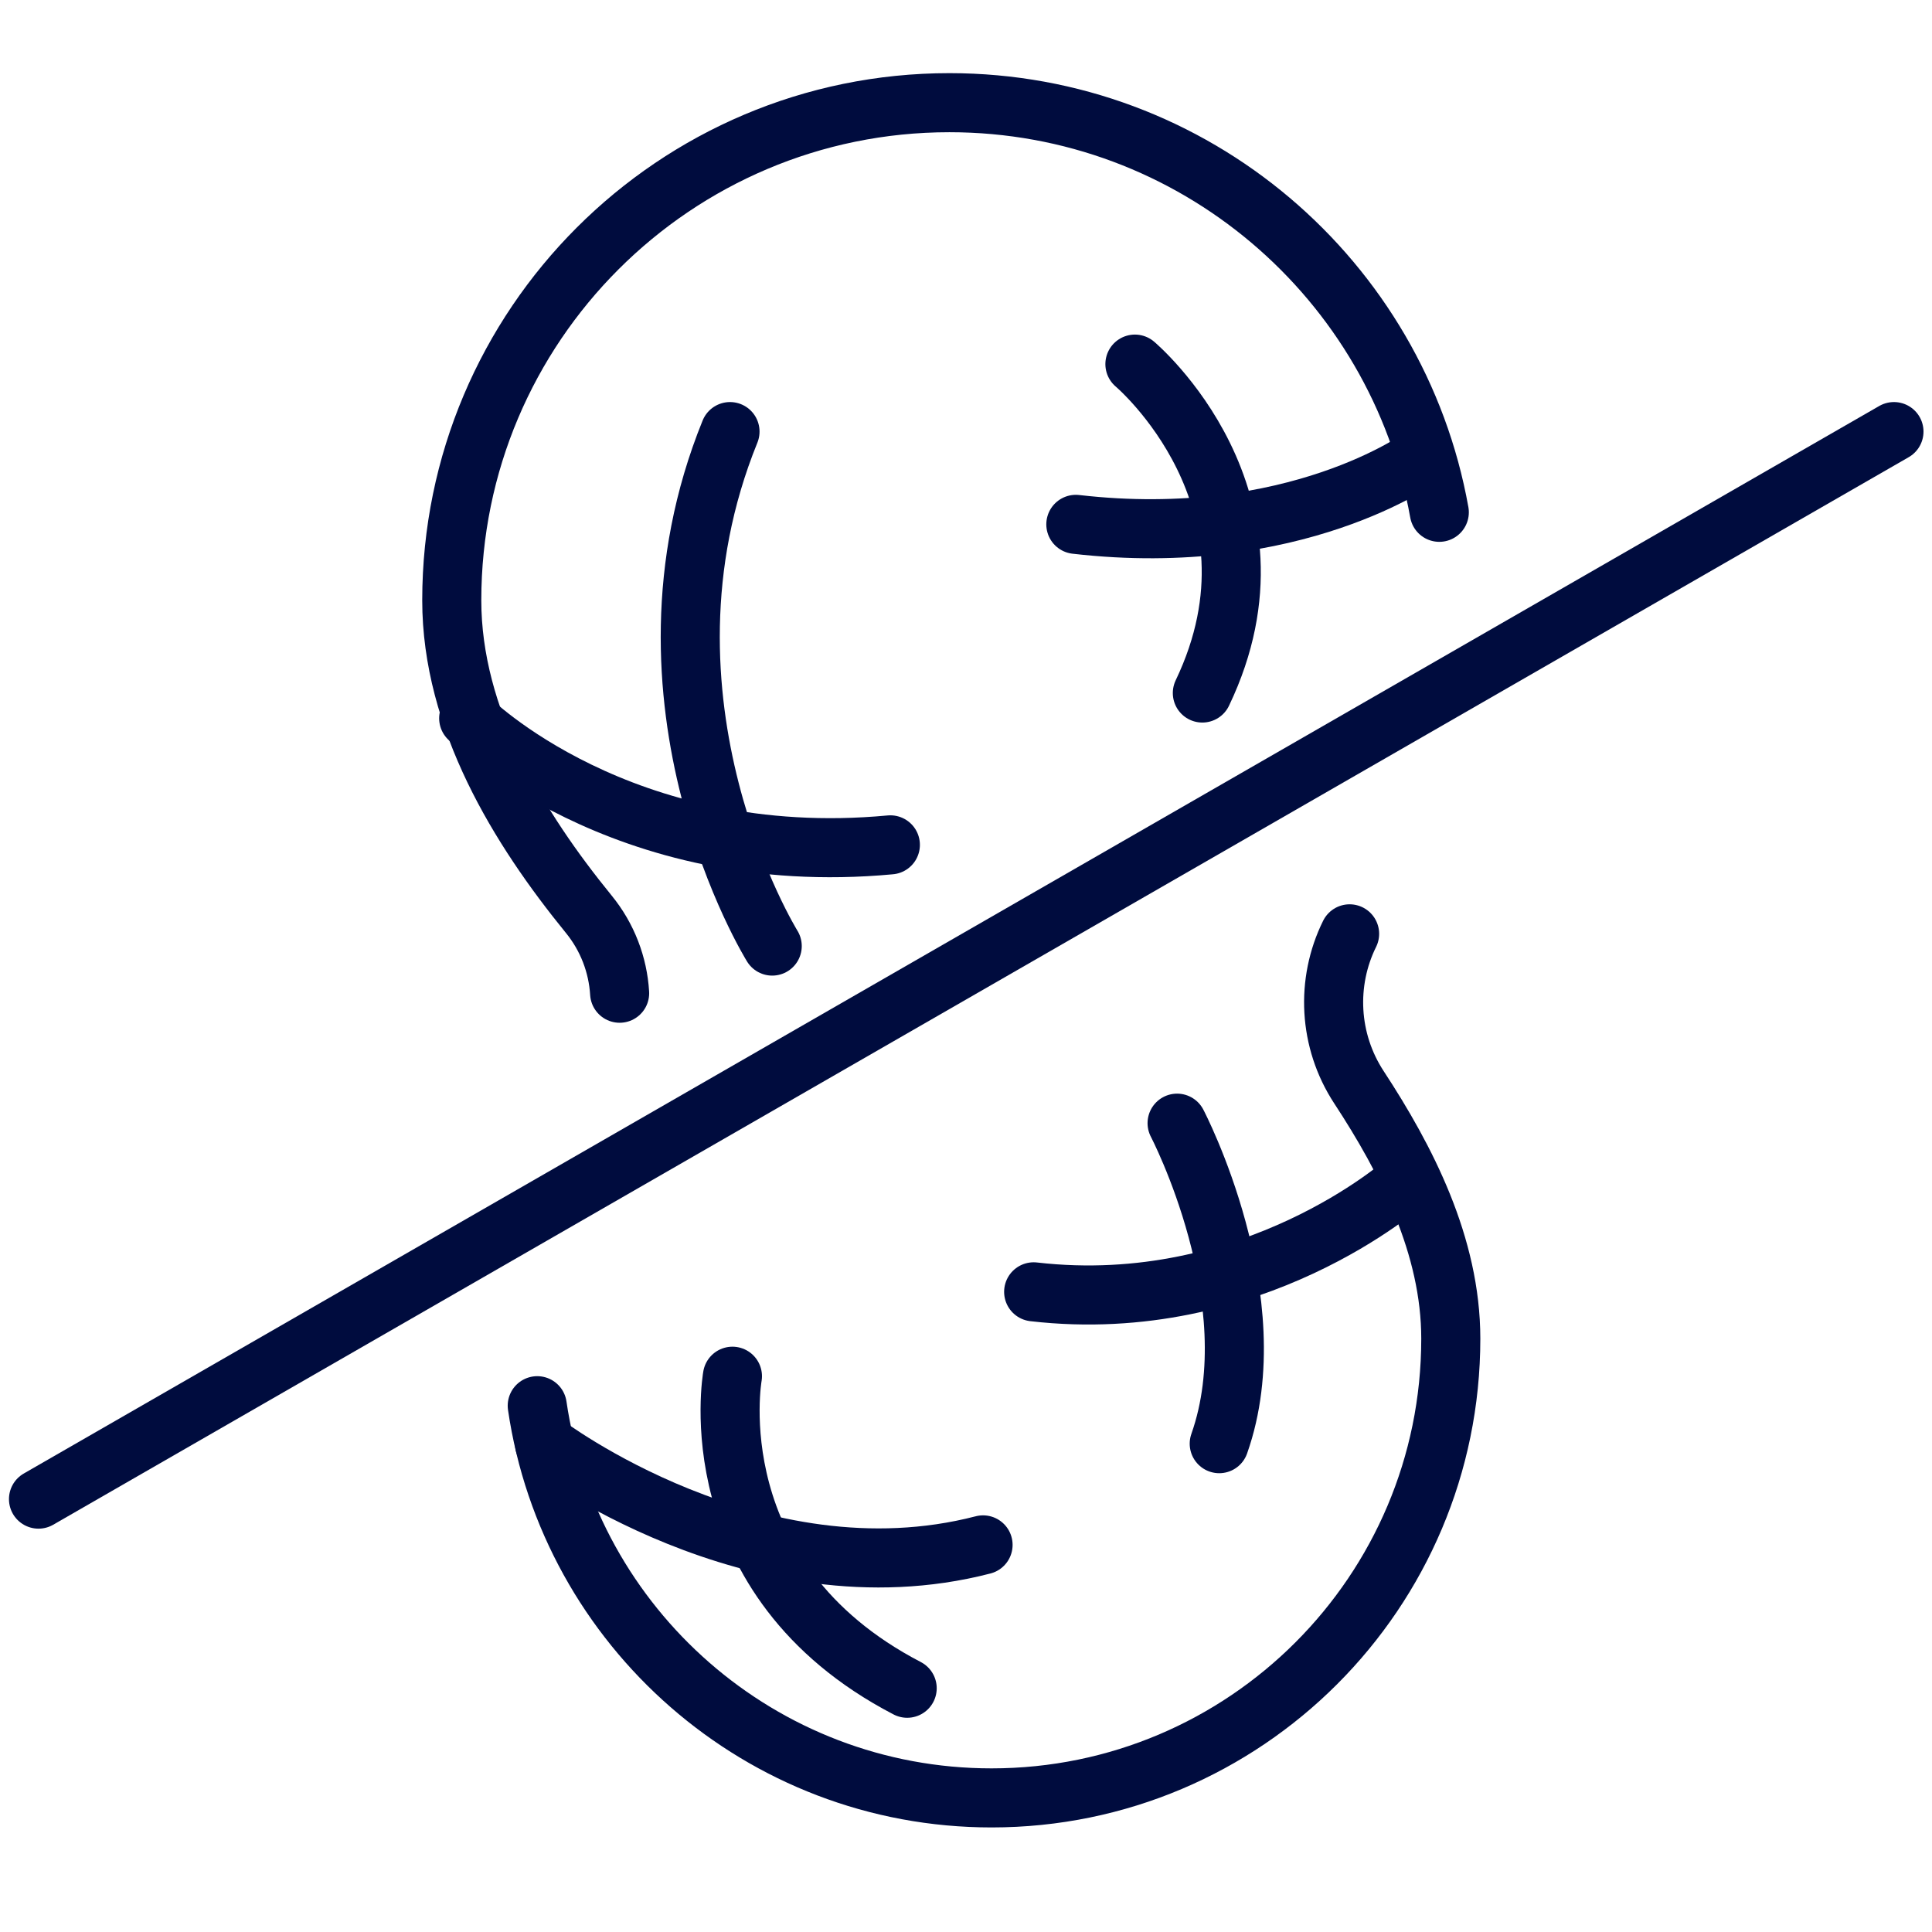
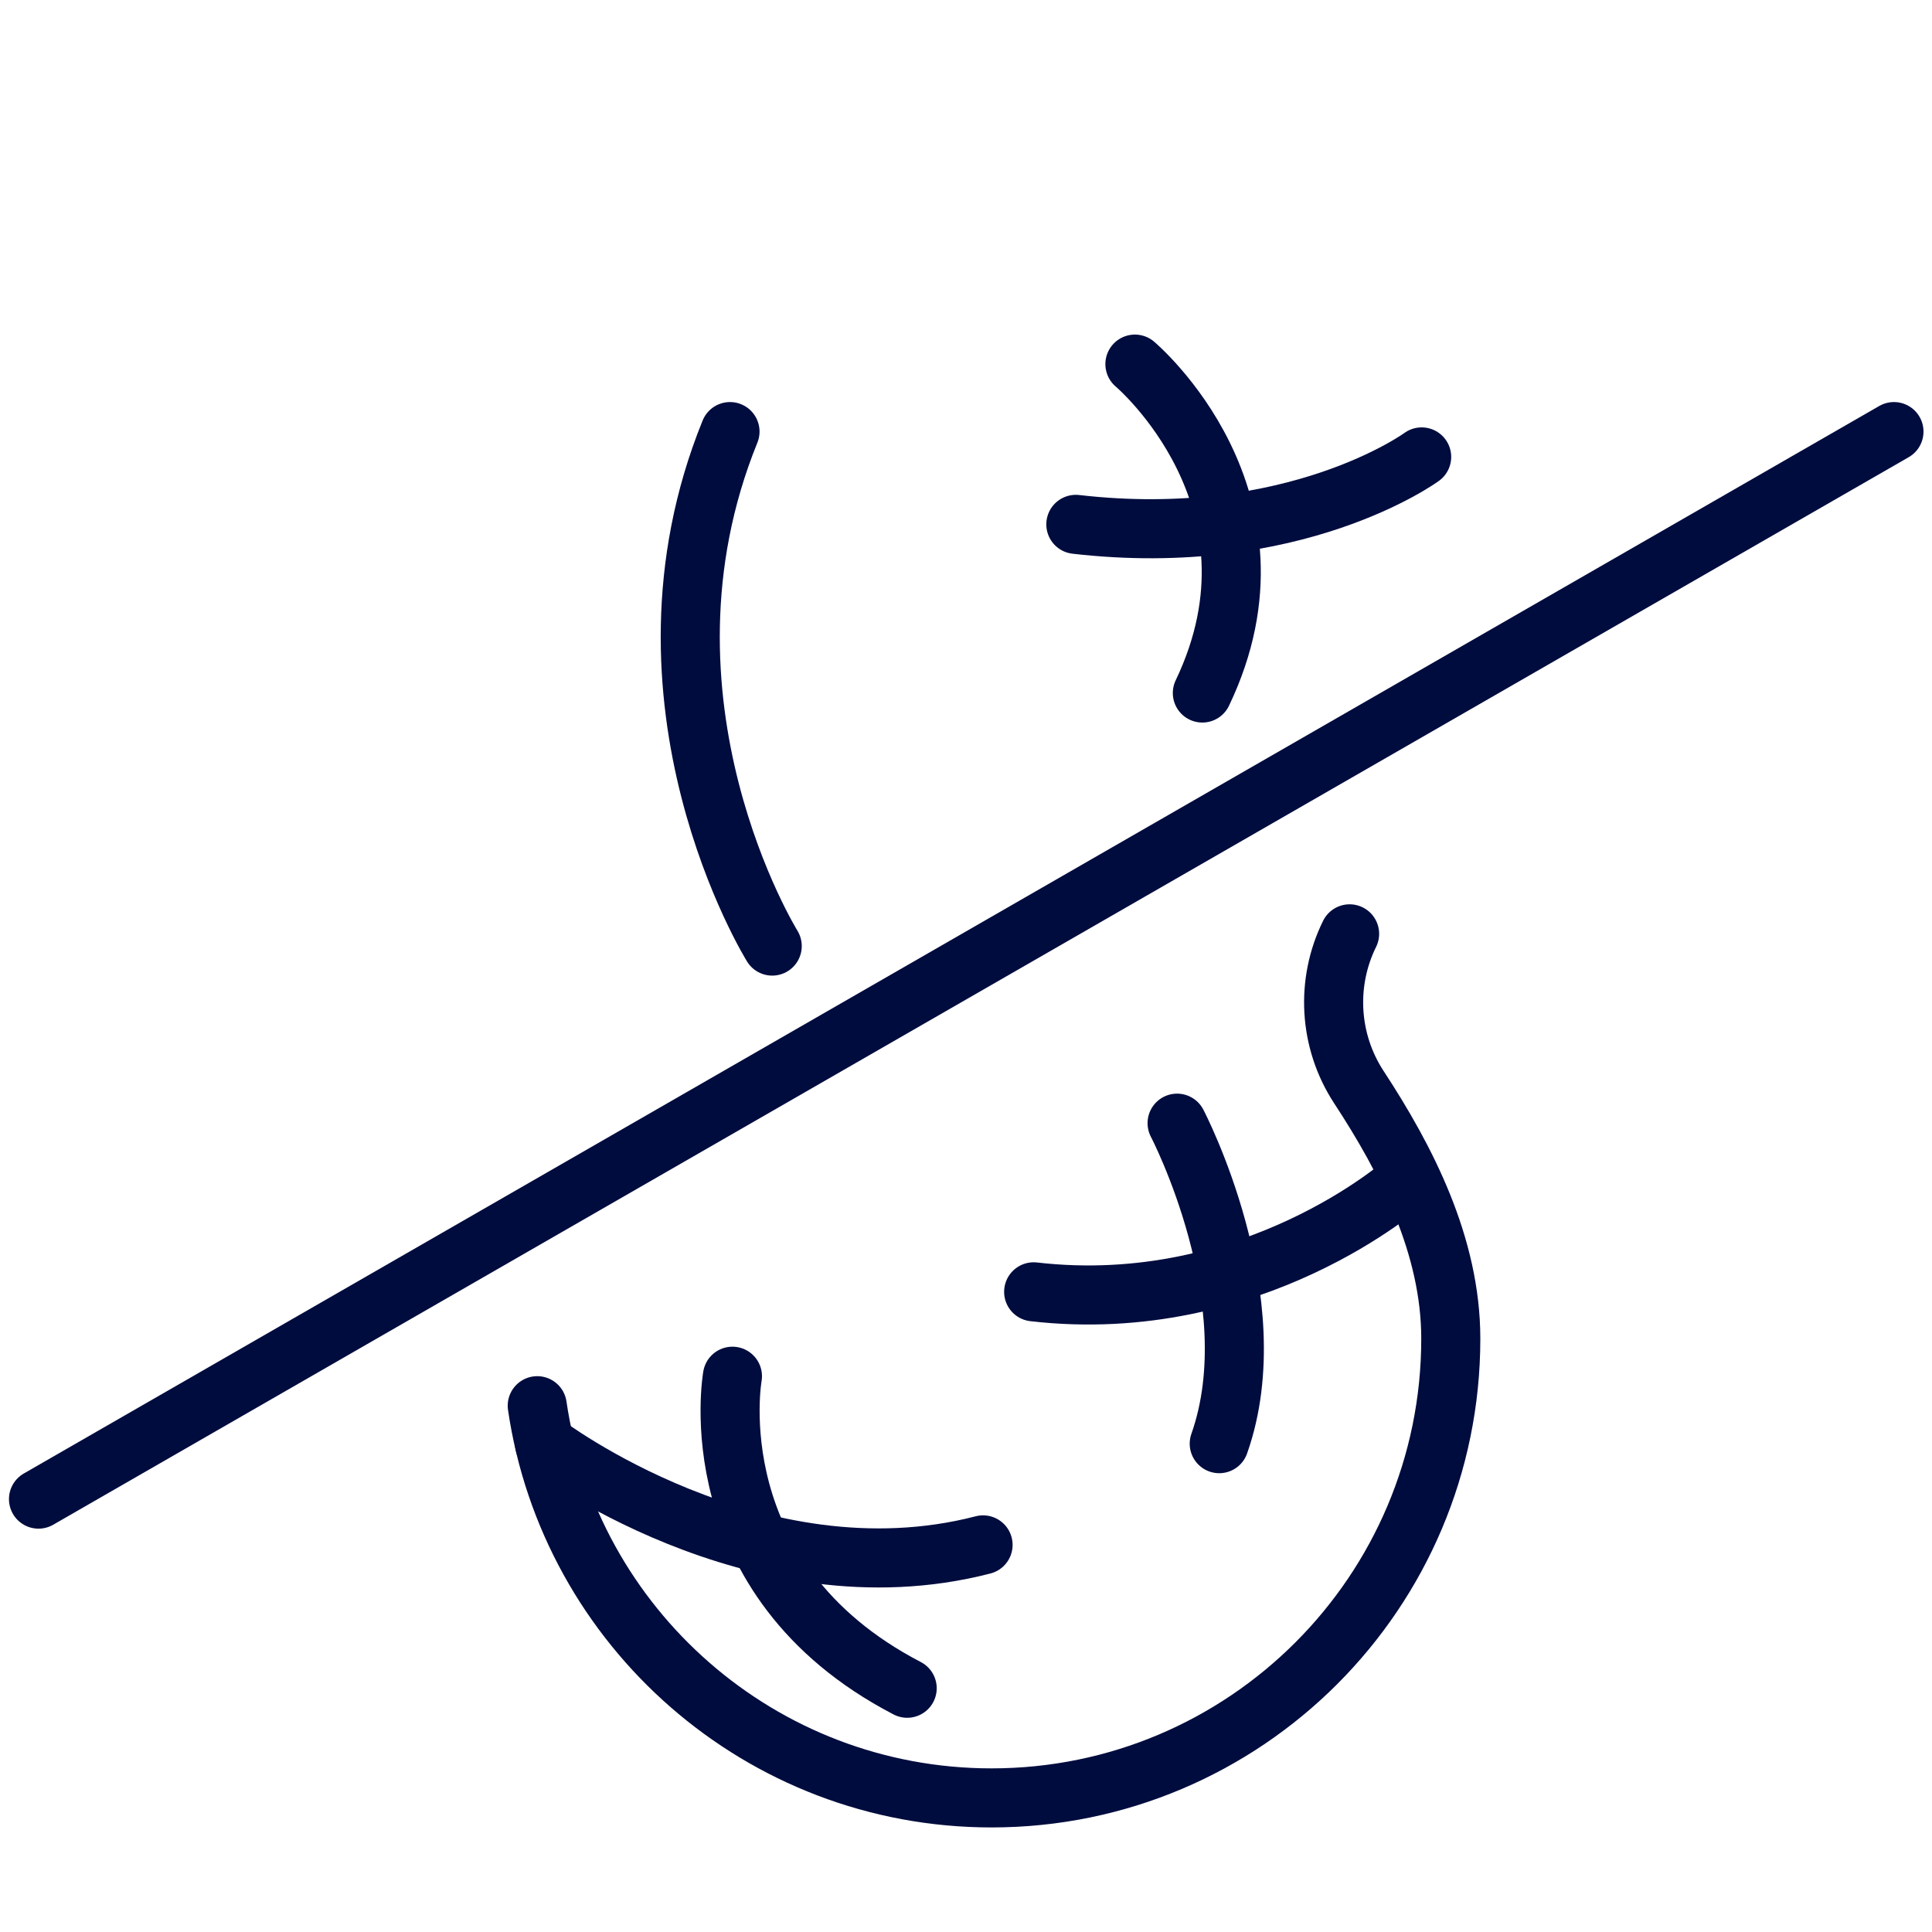
<svg xmlns="http://www.w3.org/2000/svg" width="54" height="54" viewBox="0 0 54 54" fill="none">
  <g clip-path="url(#clip0_7071_21269)">
    <path d="M37.722 26.101C37.053 27.454 37.132 29.087 37.981 30.386C39.306 32.407 40.55 34.822 40.55 37.416C40.55 44.501 34.799 50.252 27.714 50.252C21.267 50.252 15.923 45.487 15.016 39.29" stroke="#000C3E" stroke-width="1.651" stroke-linecap="round" stroke-linejoin="round" />
-     <path d="M17.319 27.761C17.271 26.971 16.981 26.194 16.453 25.549C14.504 23.156 12.627 20.103 12.627 16.779C12.627 9.103 18.86 2.87 26.536 2.87C33.374 2.87 39.065 7.814 40.229 14.319" stroke="#000C3E" stroke-width="1.651" stroke-linecap="round" stroke-linejoin="round" />
    <path d="M1.076 41.901L52.937 12.063" stroke="#000C3E" stroke-width="1.651" stroke-linecap="round" stroke-linejoin="round" />
-     <path d="M13.1 20.077C13.1 20.077 17.343 24.321 24.886 23.614" stroke="#000C3E" stroke-width="1.651" stroke-linecap="round" stroke-linejoin="round" />
    <path d="M21.584 26.443C21.584 26.443 17.34 19.607 20.404 12.063" stroke="#000C3E" stroke-width="1.651" stroke-linecap="round" stroke-linejoin="round" />
    <path d="M39.736 12.771C39.736 12.771 36.199 15.363 30.07 14.656" stroke="#000C3E" stroke-width="1.651" stroke-linecap="round" stroke-linejoin="round" />
    <path d="M31.721 10.177C31.721 10.177 36.2 13.948 33.606 19.37" stroke="#000C3E" stroke-width="1.651" stroke-linecap="round" stroke-linejoin="round" />
    <path d="M15.219 40.351C15.219 40.351 21.112 44.83 27.477 43.18" stroke="#000C3E" stroke-width="1.651" stroke-linecap="round" stroke-linejoin="round" />
    <path d="M20.472 38.466C20.472 38.466 19.462 44.123 25.356 47.187" stroke="#000C3E" stroke-width="1.651" stroke-linecap="round" stroke-linejoin="round" />
    <path d="M39.263 33.043C39.263 33.043 35.02 36.814 28.891 36.107" stroke="#000C3E" stroke-width="1.651" stroke-linecap="round" stroke-linejoin="round" />
    <path d="M32.9 31.393C32.9 31.393 35.493 36.342 34.078 40.351" stroke="#000C3E" stroke-width="1.651" stroke-linecap="round" stroke-linejoin="round" />
  </g>
  <defs>
    <clipPath id="clip0_7071_21269">
      <rect width="54" height="49.521" fill="white" transform="translate(0.008 1.8)" />
    </clipPath>
  </defs>
</svg>